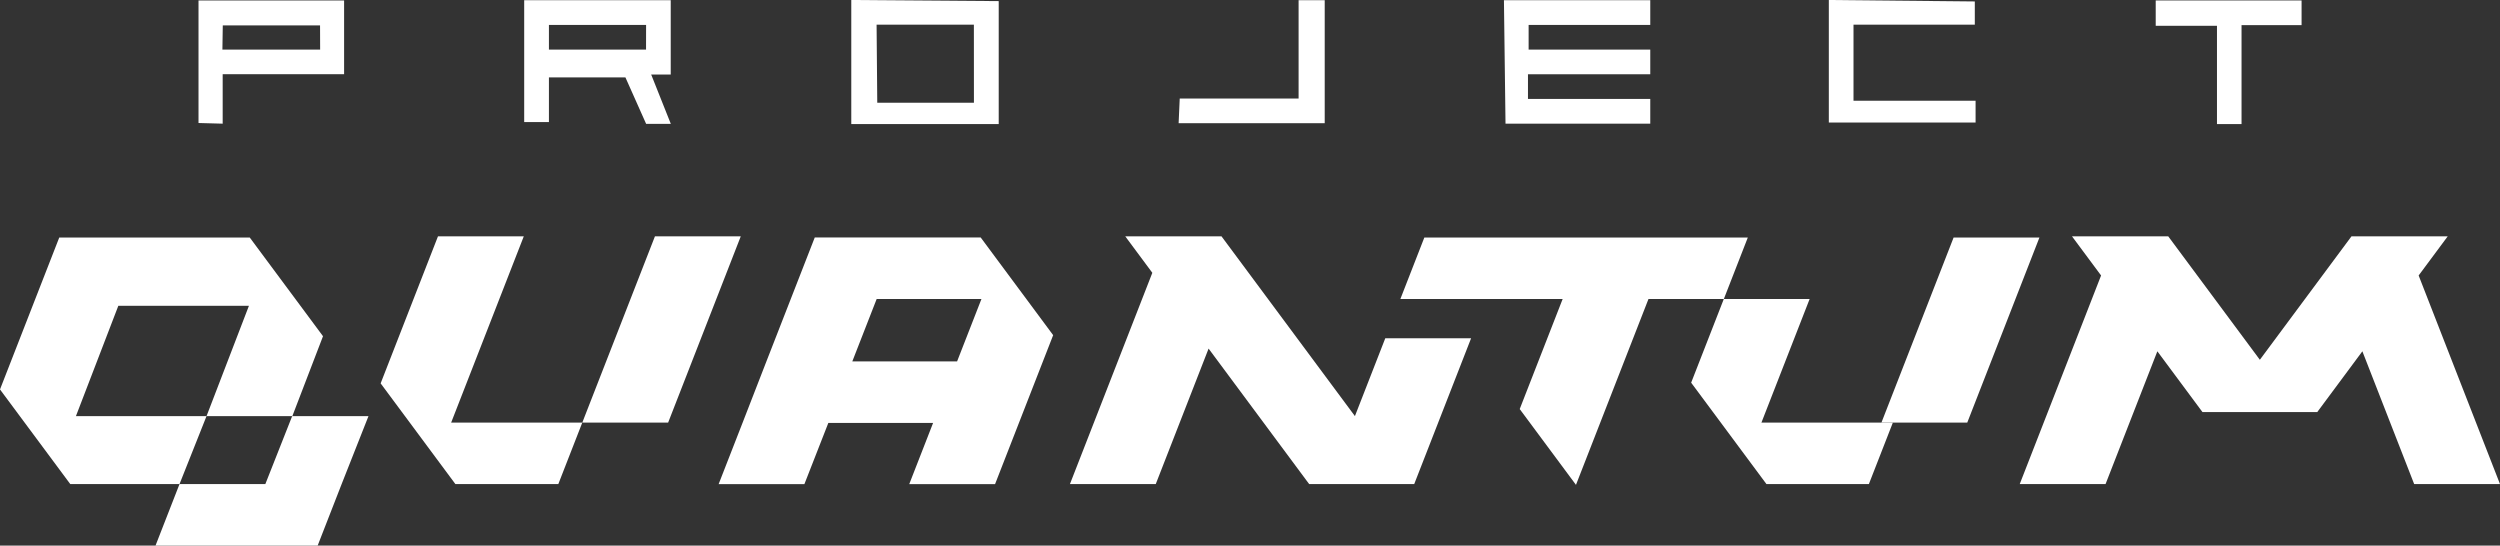
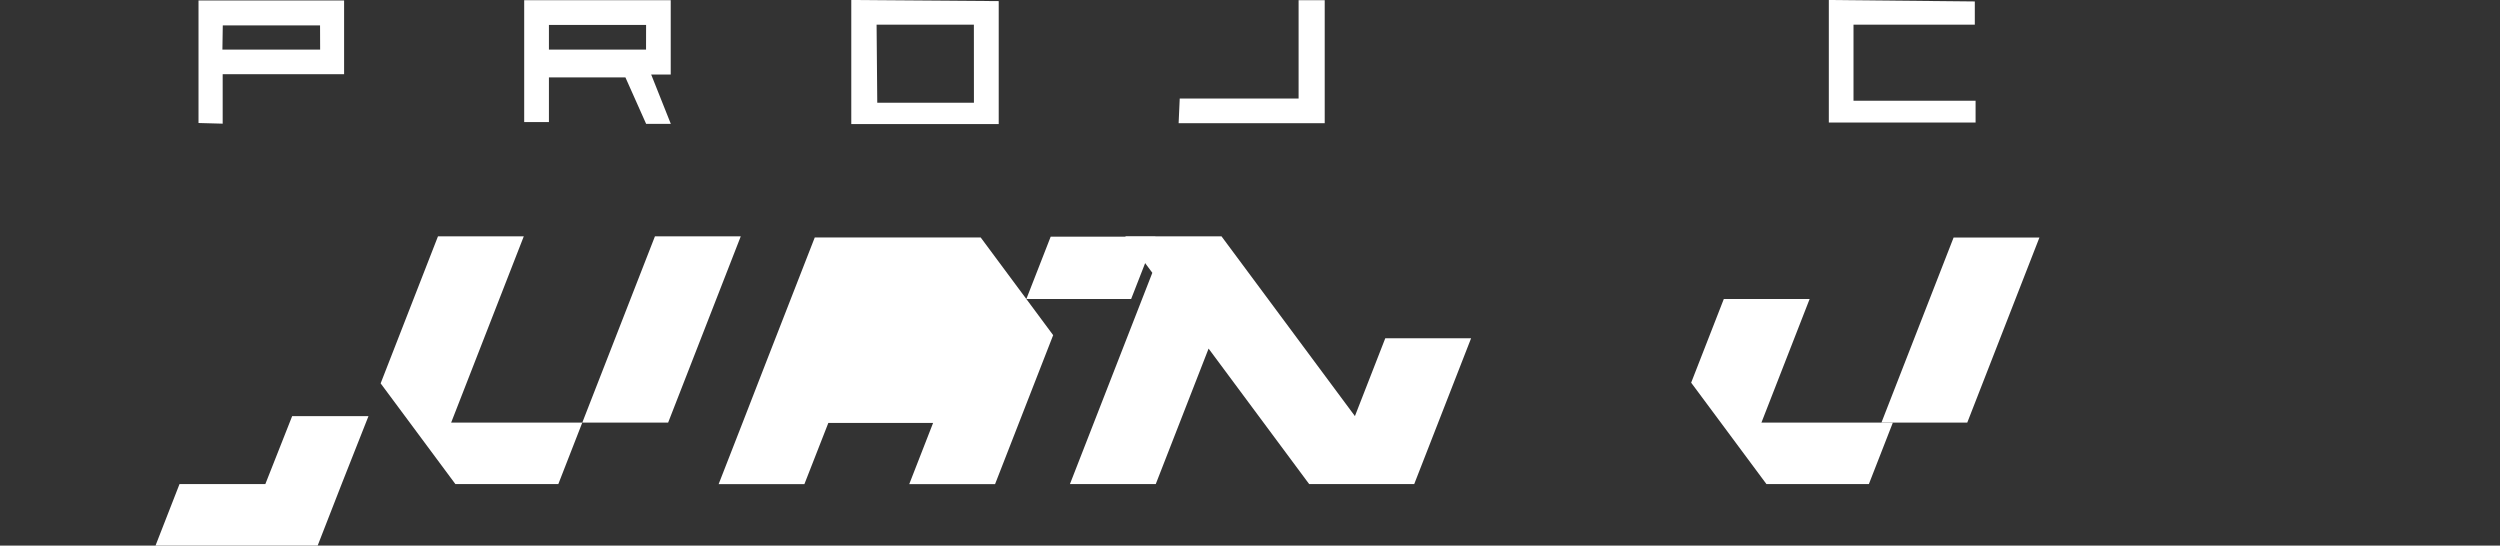
<svg xmlns="http://www.w3.org/2000/svg" viewBox="0 0 1448.28 316.07">
  <rect x="0" y="0" width="1448.28" height="316.07" fill="#333333" stroke="none" />
  <defs>
    <style>.cls-1{fill:#fff;}</style>
  </defs>
  <title>PROJECT QUANTUM</title>
  <g id="Lager_2" data-name="Lager 2">
    <g id="Layer_1" data-name="Layer 1">
      <polygon class="cls-1" points="1181.47 137.59 1139.66 244.81 1089.94 244.81 1131.75 137.59 1181.47 137.59" />
      <polygon class="cls-1" points="429.14 136.9 387.06 244.81 337.33 244.81 379.42 136.9 429.14 136.9" />
      <polygon class="cls-1" points="213.46 241.08 197.91 280.44 184.02 316.07 90.09 316.07 103.99 280.44 153.71 280.44 169.25 241.08 213.46 241.08" />
-       <polygon class="cls-1" points="187.12 194.77 169.35 241.08 119.64 241.08 144.2 177.17 68.54 177.17 43.98 241.08 119.64 241.08 103.99 280.44 40.71 280.44 32.6 269.51 14.26 244.81 0 225.6 20.43 173.22 34.33 137.59 144.68 137.59 154.52 150.85 171.13 173.22 187.12 194.77" />
      <polygon class="cls-1" points="1096.56 244.81 1082.66 280.44 1023.33 280.44 1012.31 265.6 996.88 244.81 979.71 221.69 998.62 173.22 1048.34 173.22 1020.42 244.81 1096.56 244.81" />
-       <polygon class="cls-1" points="1012.53 137.59 998.64 173.22 954.98 173.22 912.98 280.89 880.39 236.97 905.26 173.22 811.25 173.22 825.14 137.59 1012.53 137.59" />
-       <path class="cls-1" d="M594.58,173.22l-17.07-23-9.38-12.65H472l-13.9,35.64L444,209.35,430.15,245l-13.83,35.45H466L479.87,245h60.69l-13.82,35.45h49.72L590.28,245l13.9-35.64,5.93-15.2ZM493.76,209.35l14.1-36.13h60.7l-14.1,36.13Z" />
+       <path class="cls-1" d="M594.58,173.22l-17.07-23-9.38-12.65H472l-13.9,35.64L444,209.35,430.15,245l-13.83,35.45H466L479.87,245h60.69l-13.82,35.45h49.72L590.28,245l13.9-35.64,5.93-15.2Zl14.1-36.13h60.7l-14.1,36.13Z" />
      <polygon class="cls-1" points="337.33 244.81 323.44 280.44 263.82 280.44 253.1 266 237.38 244.81 220.51 222.09 253.73 136.9 303.44 136.9 261.36 244.81 337.33 244.81" />
-       <polygon class="cls-1" points="1432 238.7 1401.15 159.59 1418 136.9 1362.25 136.9 1349.35 154.28 1309.16 208.42 1268.98 154.28 1256.08 136.9 1200.33 136.9 1217.18 159.59 1186.33 238.7 1170.05 280.44 1219.77 280.44 1236.05 238.7 1249.78 203.51 1275.9 238.7 1286.68 238.7 1331.65 238.7 1342.43 238.7 1368.55 203.51 1382.28 238.7 1398.56 280.44 1448.28 280.44 1432 238.7" />
      <polygon class="cls-1" points="852.23 195.95 819.27 280.44 758.42 280.44 700.15 201.94 669.54 280.44 619.82 280.44 652.77 195.95 667.56 158.04 651.87 136.9 707.62 136.9 719.36 152.71 751.45 195.95 784.92 241.05 802.51 195.95 852.23 195.95" />
      <path class="cls-1" d="M115,.26v71l14,.38V43h70.34V.26Zm70.46,28.47H128.84l.22-14h56.35Z" />
      <path class="cls-1" d="M388.56.13H303.67V70.72H318V44.83h44.31l12,26.92h14.3L377.23,43.16h11.33Zm-14.3,28.6H318V14.43h56.29Z" />
      <path class="cls-1" d="M493.16,0V71.88h85.41V.64Zm71.05,59.52h-56l-.39-45.22h56.36Z" />
      <polygon class="cls-1" points="683.43 57.07 752.29 57.07 752.29 0.13 767.42 0.13 767.42 71.37 682.79 71.37 683.43 57.07" />
-       <polygon class="cls-1" points="871.25 0.13 956.02 0.13 956.02 14.43 885.55 14.43 885.55 28.73 956.02 28.73 956.02 43.03 885.17 43.03 885.17 57.33 956.02 57.33 956.02 71.63 872.16 71.63 871.25 0.13" />
      <polygon class="cls-1" points="1059.46 0 1059.46 70.98 1144.48 70.98 1144.48 58.36 1073.76 58.36 1073.76 14.3 1144.03 14.3 1144.03 0.84 1059.46 0" />
-       <polygon class="cls-1" points="1248.83 0.26 1333.33 0.26 1333.33 14.56 1298.55 14.56 1298.55 71.88 1284.32 71.88 1284.32 14.94 1248.83 14.94 1248.83 0.26" />
    </g>
  </g>
</svg>